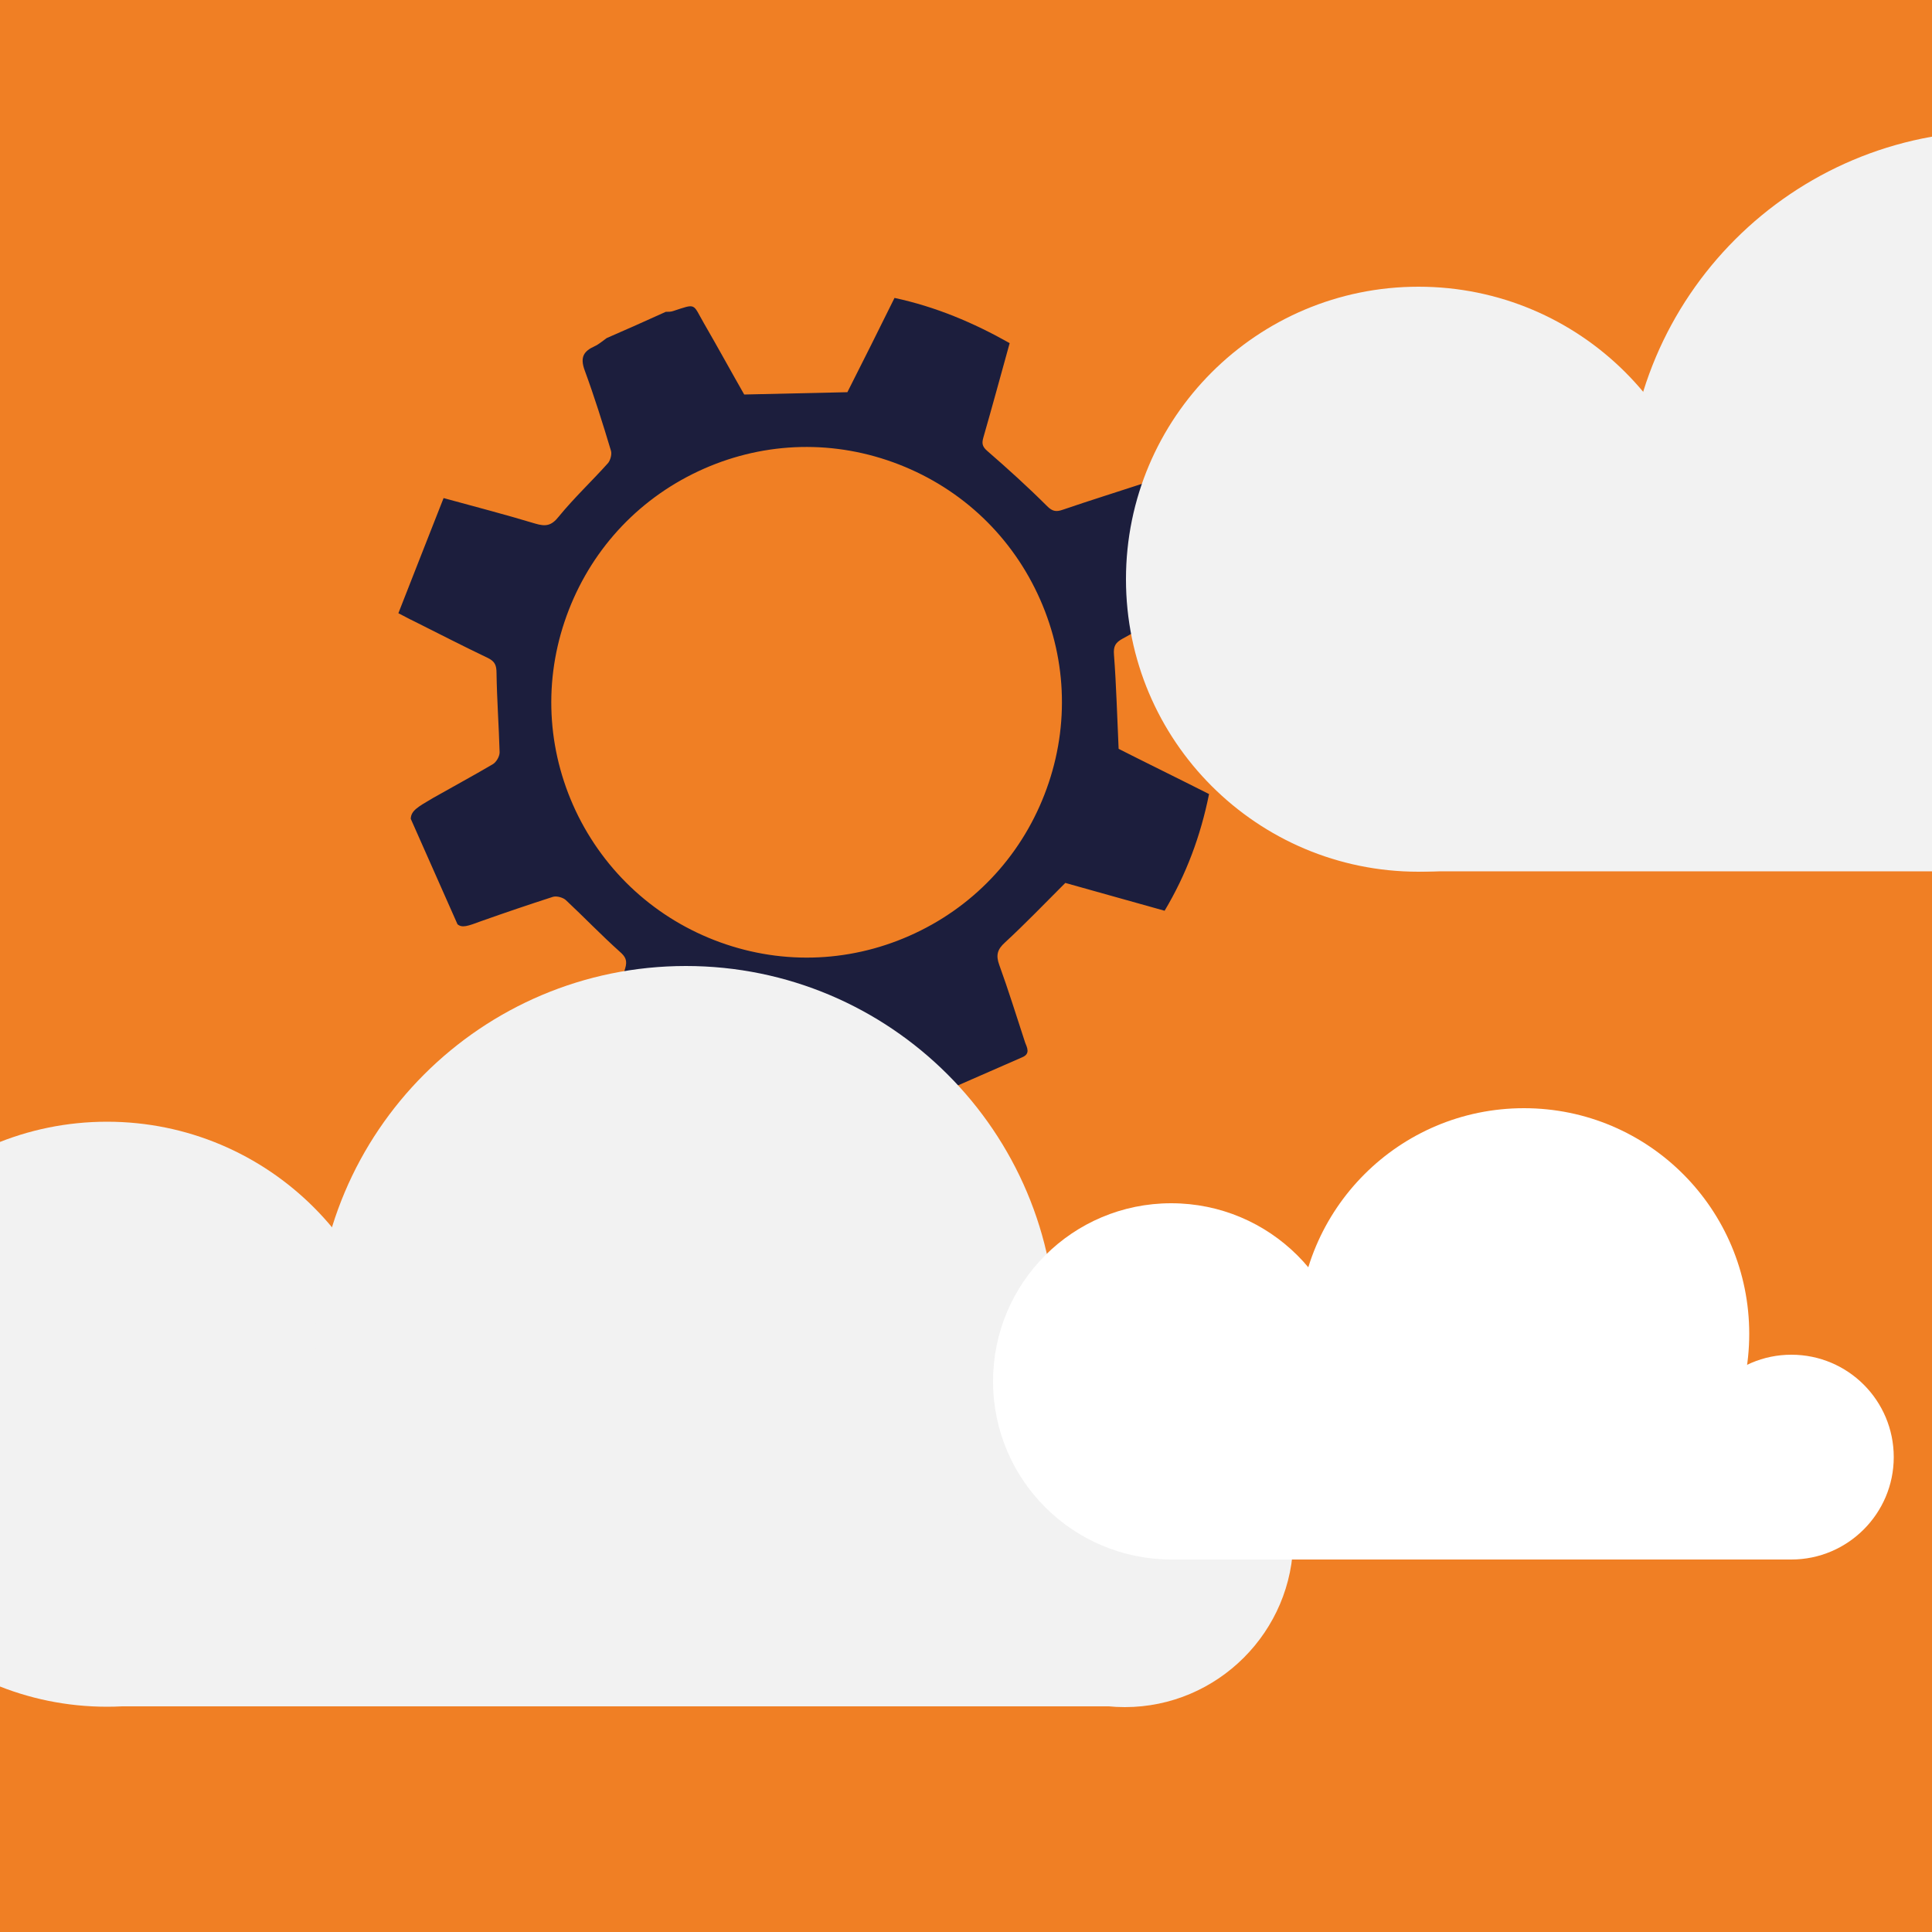
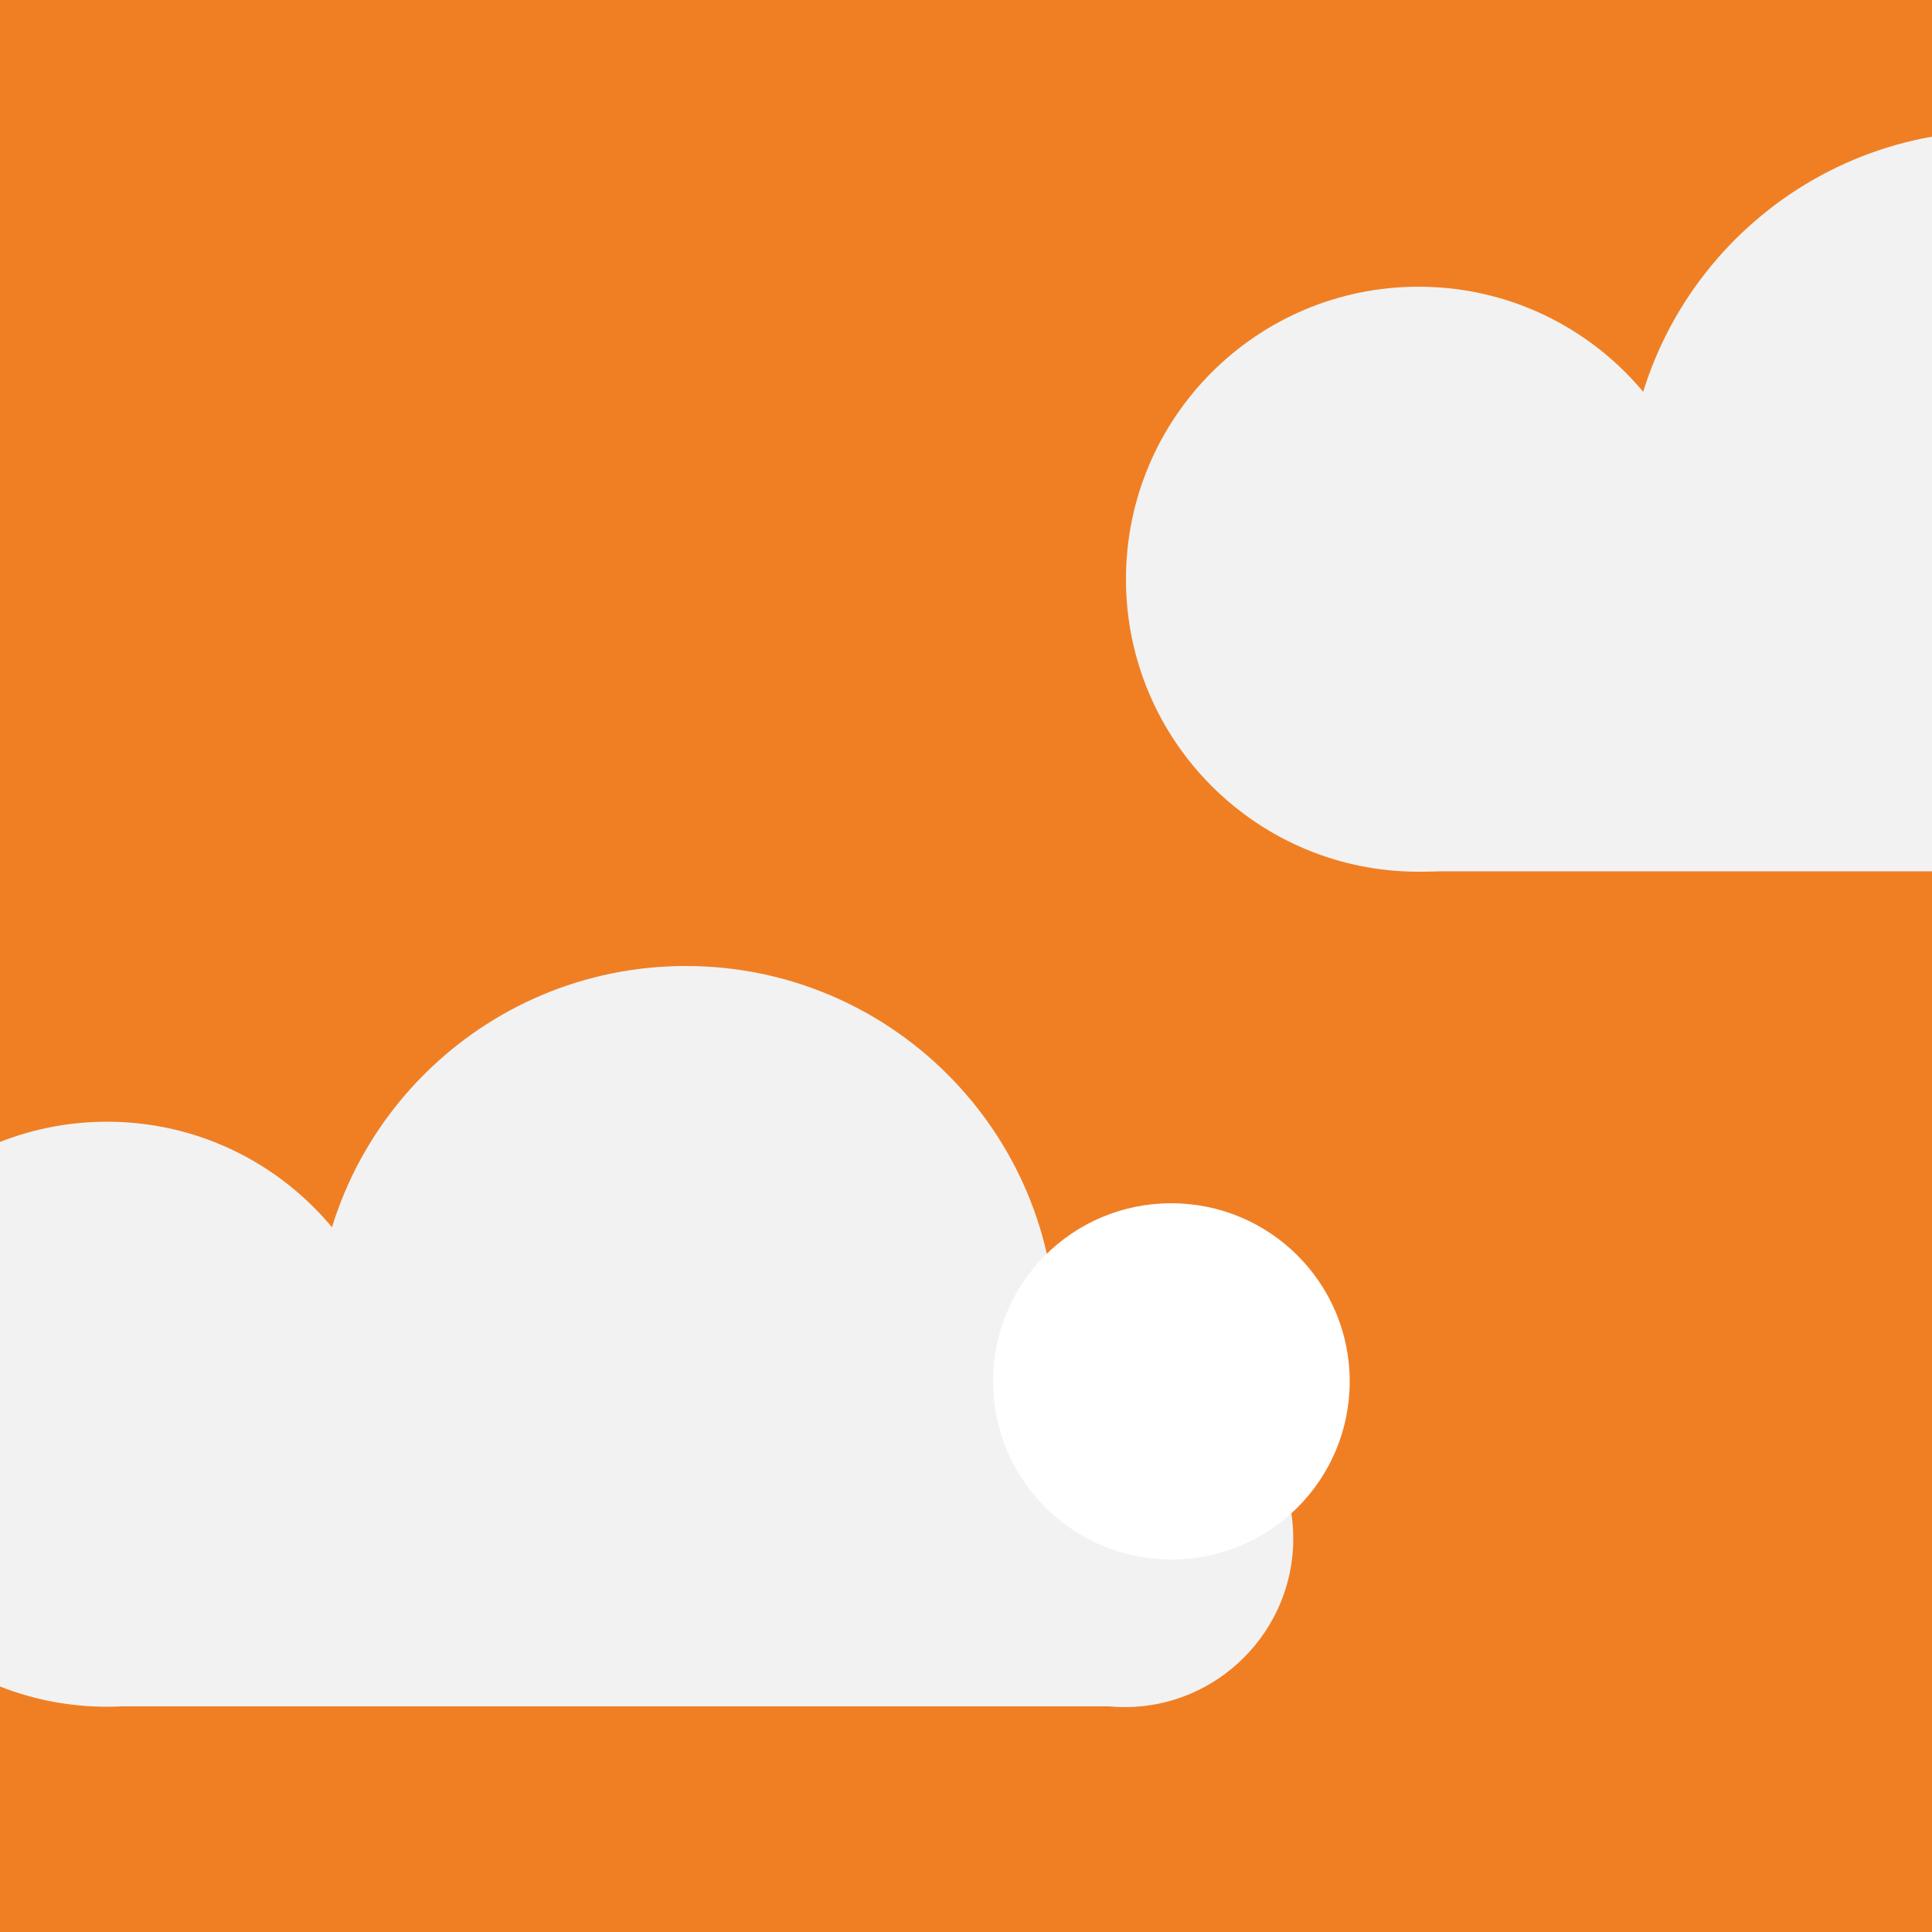
<svg xmlns="http://www.w3.org/2000/svg" version="1.1" id="Ebene_1" x="0px" y="0px" viewBox="0 0 500 500" style="enable-background:new 0 0 500 500;" xml:space="preserve">
  <style type="text/css">
	.st0{fill:#F07F24;}
	.st1{fill:#1C1E3D;}
	.st2{fill:#F2F2F2;}
	.st3{fill:#FFFFFF;}
</style>
  <rect y="0" class="st0" width="500" height="500" />
-   <path class="st1" d="M149.7,211.3c-7.9-15.8-9.2-33.7-3.6-50.4c5.6-16.7,17.3-30.3,33.1-38.2c15.8-7.9,33.7-9.2,50.4-3.6  c16.7,5.6,30.3,17.3,38.2,33.1c7.9,15.8,9.2,33.7,3.6,50.4c-5.6,16.7-17.3,30.3-33.1,38.2c-15.8,7.9-33.7,9.2-50.4,3.6  C171.2,238.8,157.6,227,149.7,211.3 M118.4,239.2c1.2,1,2.6,0.5,6.1-0.8c6.2-2.2,12.4-4.3,18.6-6.3c1-0.3,2.7,0.2,3.4,0.9  c4.7,4.4,9.1,9,13.9,13.3c1.5,1.3,2,2.3,1.4,4.3c-2.4,8-4.7,16.1-6.9,24c6.2,4.5,23.7,11.4,30.3,11.9c3.5-7.1,7.2-14.4,10.7-21.8  c1.1-2.3,2.1-2.9,4.7-2.8c6.2,0.3,12.4,0,18.6-0.3c2.5-0.2,4.1,0.1,5.4,2.5c3.4,6.5,7.2,12.7,10.6,19.1c0.9,1.7,2,2.4,3.8,1.6  c8.5-3.7,17.1-7.5,25.6-11.2c2.1-0.9,1.2-2.5,0.7-3.8c-2.2-6.7-4.3-13.5-6.7-20.1c-0.9-2.5-0.5-4,1.5-5.8c5.2-4.8,10.2-10,15.6-15.4  c7.9,2.2,16.7,4.7,25.7,7.2c5.6-9.4,9.3-19.3,11.5-30.2c-8.1-4.1-16.3-8.1-23.4-11.7c-0.4-8.5-0.6-16.4-1.2-24.3  c-0.2-2.3,0.4-3.2,2.2-4.2c6.3-3.4,12.5-7.1,18.8-10.5c1.4-0.8,2.2-1.4,1.7-3.2c-2.5-8.9-5.8-17.5-10.8-25.3c-1.1-1.7-2.2-1.9-4-1.3  c-7,2.3-14.1,4.5-21.1,6.9c-1.7,0.6-2.7,0.5-4.1-0.9c-5-5-10.2-9.7-15.5-14.3c-1.4-1.2-1.4-2.1-1-3.5c2.3-8,4.5-16.1,6.8-24.4  c-9.4-5.3-19.1-9.4-29.8-11.7c-4.1,8.3-8.2,16.5-12.2,24.4c-8.9,0.2-17.5,0.4-26.7,0.6c-3.2-5.6-6.7-12-10.4-18.4  c-3-5.2-1.9-5.2-8-3.2c-0.6,0.2-1.2,0.2-1.9,0.2c-5.1,2.3-10.2,4.6-15.3,6.8c-1,0.7-2,1.6-3.1,2.1c-2.9,1.3-3.8,2.9-2.6,6.2  c2.5,6.8,4.7,13.8,6.8,20.8c0.3,0.9-0.1,2.4-0.7,3.2c-4.2,4.7-8.8,9-12.8,13.9c-1.9,2.4-3.4,2.6-6.1,1.8c-7.6-2.3-15.3-4.3-23.7-6.6  c-4,10.1-7.8,19.9-11.7,29.8c1.8,0.9,2.8,1.5,3.9,2c6.4,3.2,12.8,6.5,19.3,9.6c1.8,0.9,2.2,1.9,2.2,3.9c0.1,6.8,0.6,13.6,0.8,20.5  c0,1.1-0.9,2.6-1.8,3.1c-5.1,3-10.3,5.8-15.4,8.7c-4.1,2.4-5.7,3.3-5.8,5.4L118.4,239.2z" />
  <g>
    <path class="st2" d="M103.4,366c0,41.9-33.9,75.7-75.7,75.7s-75.7-33.9-75.7-75.7s33.9-75.7,75.7-75.7S103.4,324.2,103.4,366" />
    <path class="st2" d="M273.3,345.8c0,52.9-42.9,95.8-95.8,95.8s-95.8-42.9-95.8-95.8c0-52.9,42.9-95.8,95.8-95.8   S273.3,292.9,273.3,345.8" />
    <path class="st2" d="M334.7,398.2c0,24-19.6,43.6-43.6,43.6s-43.6-19.6-43.6-43.6c0-24,19.6-43.6,43.6-43.6   C315.3,354.6,334.7,374.2,334.7,398.2" />
    <rect x="27.6" y="393.7" class="st2" width="263.6" height="47.9" />
  </g>
  <g>
    <path class="st2" d="M442.8,149.9c0,41.9-33.9,75.7-75.7,75.7s-75.7-33.9-75.7-75.7s33.9-75.7,75.7-75.7S442.8,108,442.8,149.9" />
    <path class="st2" d="M612.7,129.7c0,52.9-42.9,95.8-95.8,95.8S421,182.6,421,129.7s42.9-95.8,95.8-95.8S612.7,76.8,612.7,129.7" />
    <path class="st2" d="M674.1,182.1c0,24-19.6,43.6-43.6,43.6c-24,0-43.6-19.6-43.6-43.6c0-24,19.6-43.6,43.6-43.6   C654.7,138.5,674.1,158,674.1,182.1" />
    <rect x="367" y="177.6" class="st2" width="263.6" height="47.9" />
  </g>
  <g>
    <path class="st3" d="M349.3,357.5c0,25.5-20.6,46.1-46.1,46.1S257,383,257,357.5s20.6-46.1,46.1-46.1S349.3,332,349.3,357.5" />
-     <path class="st3" d="M452.7,345.2c0,32.2-26.1,58.4-58.4,58.4S336,377.4,336,345.2s26.1-58.4,58.4-58.4S452.7,313,452.7,345.2" />
-     <path class="st3" d="M490.1,377.1c0,14.6-11.9,26.5-26.5,26.5c-14.6,0-26.5-11.9-26.5-26.5c0-14.6,11.9-26.5,26.5-26.5   C478.3,350.6,490.1,362.5,490.1,377.1" />
-     <rect x="303.1" y="374.4" class="st3" width="160.5" height="29.2" />
  </g>
</svg>